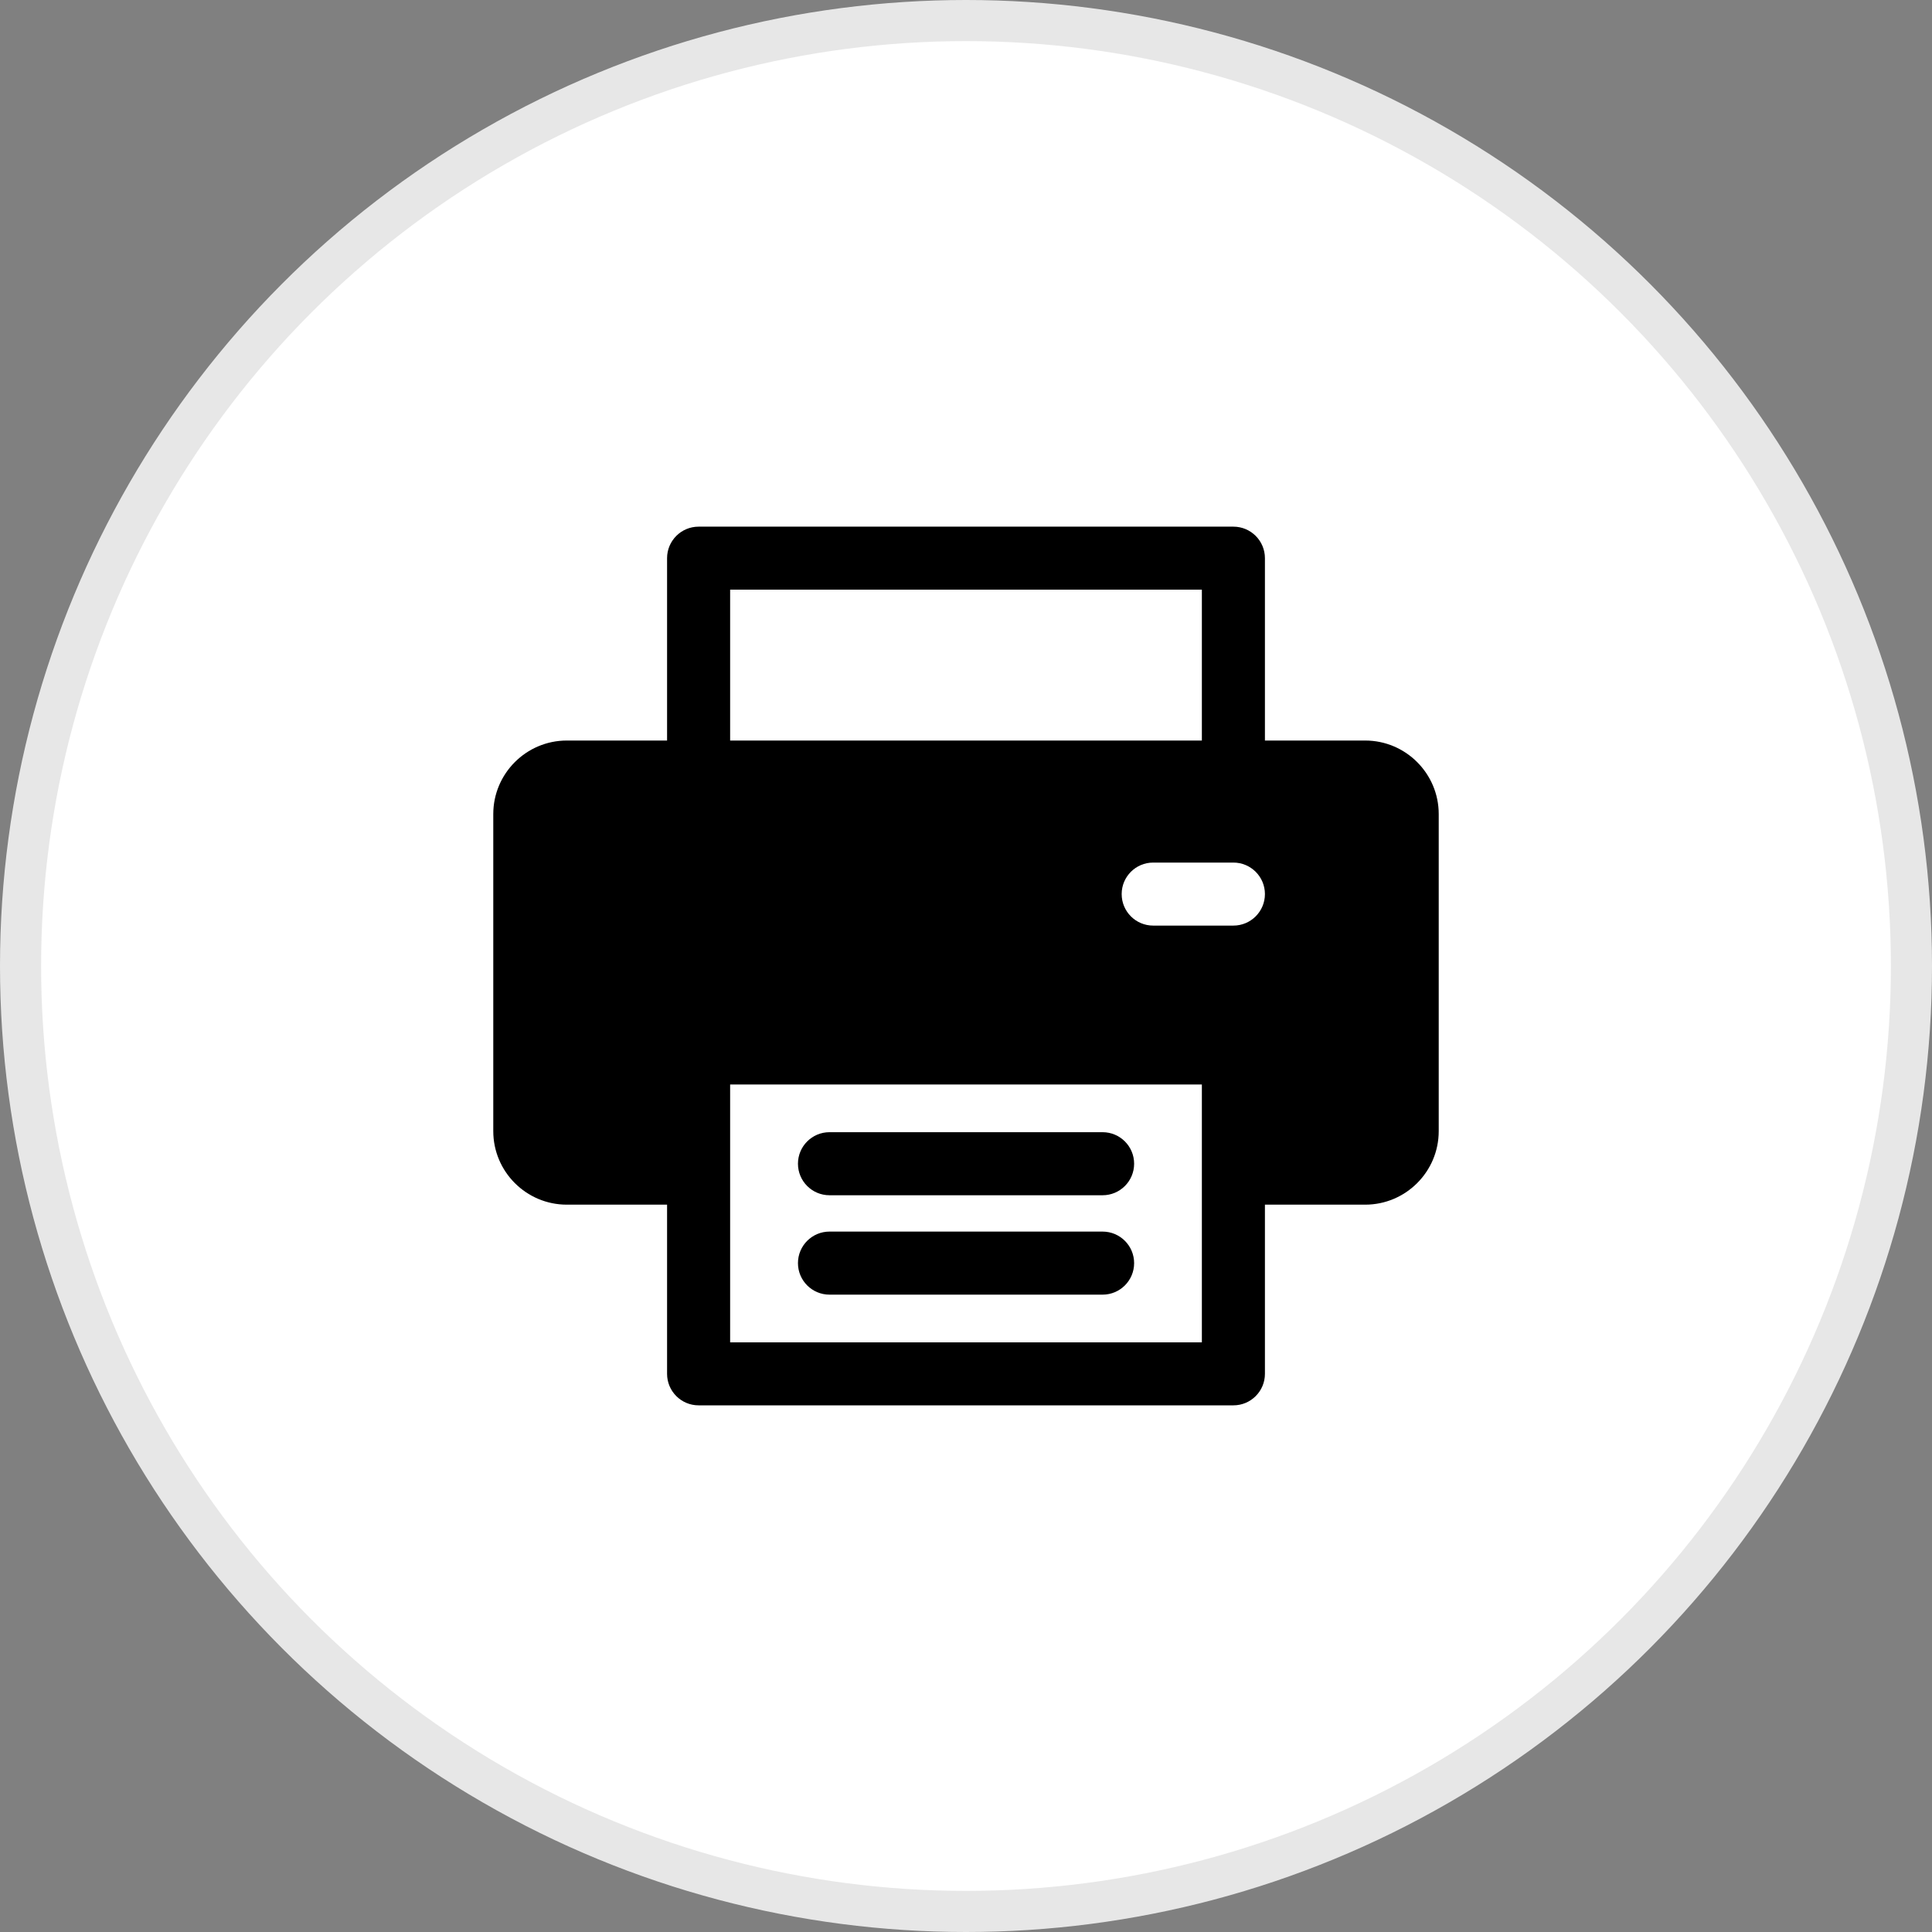
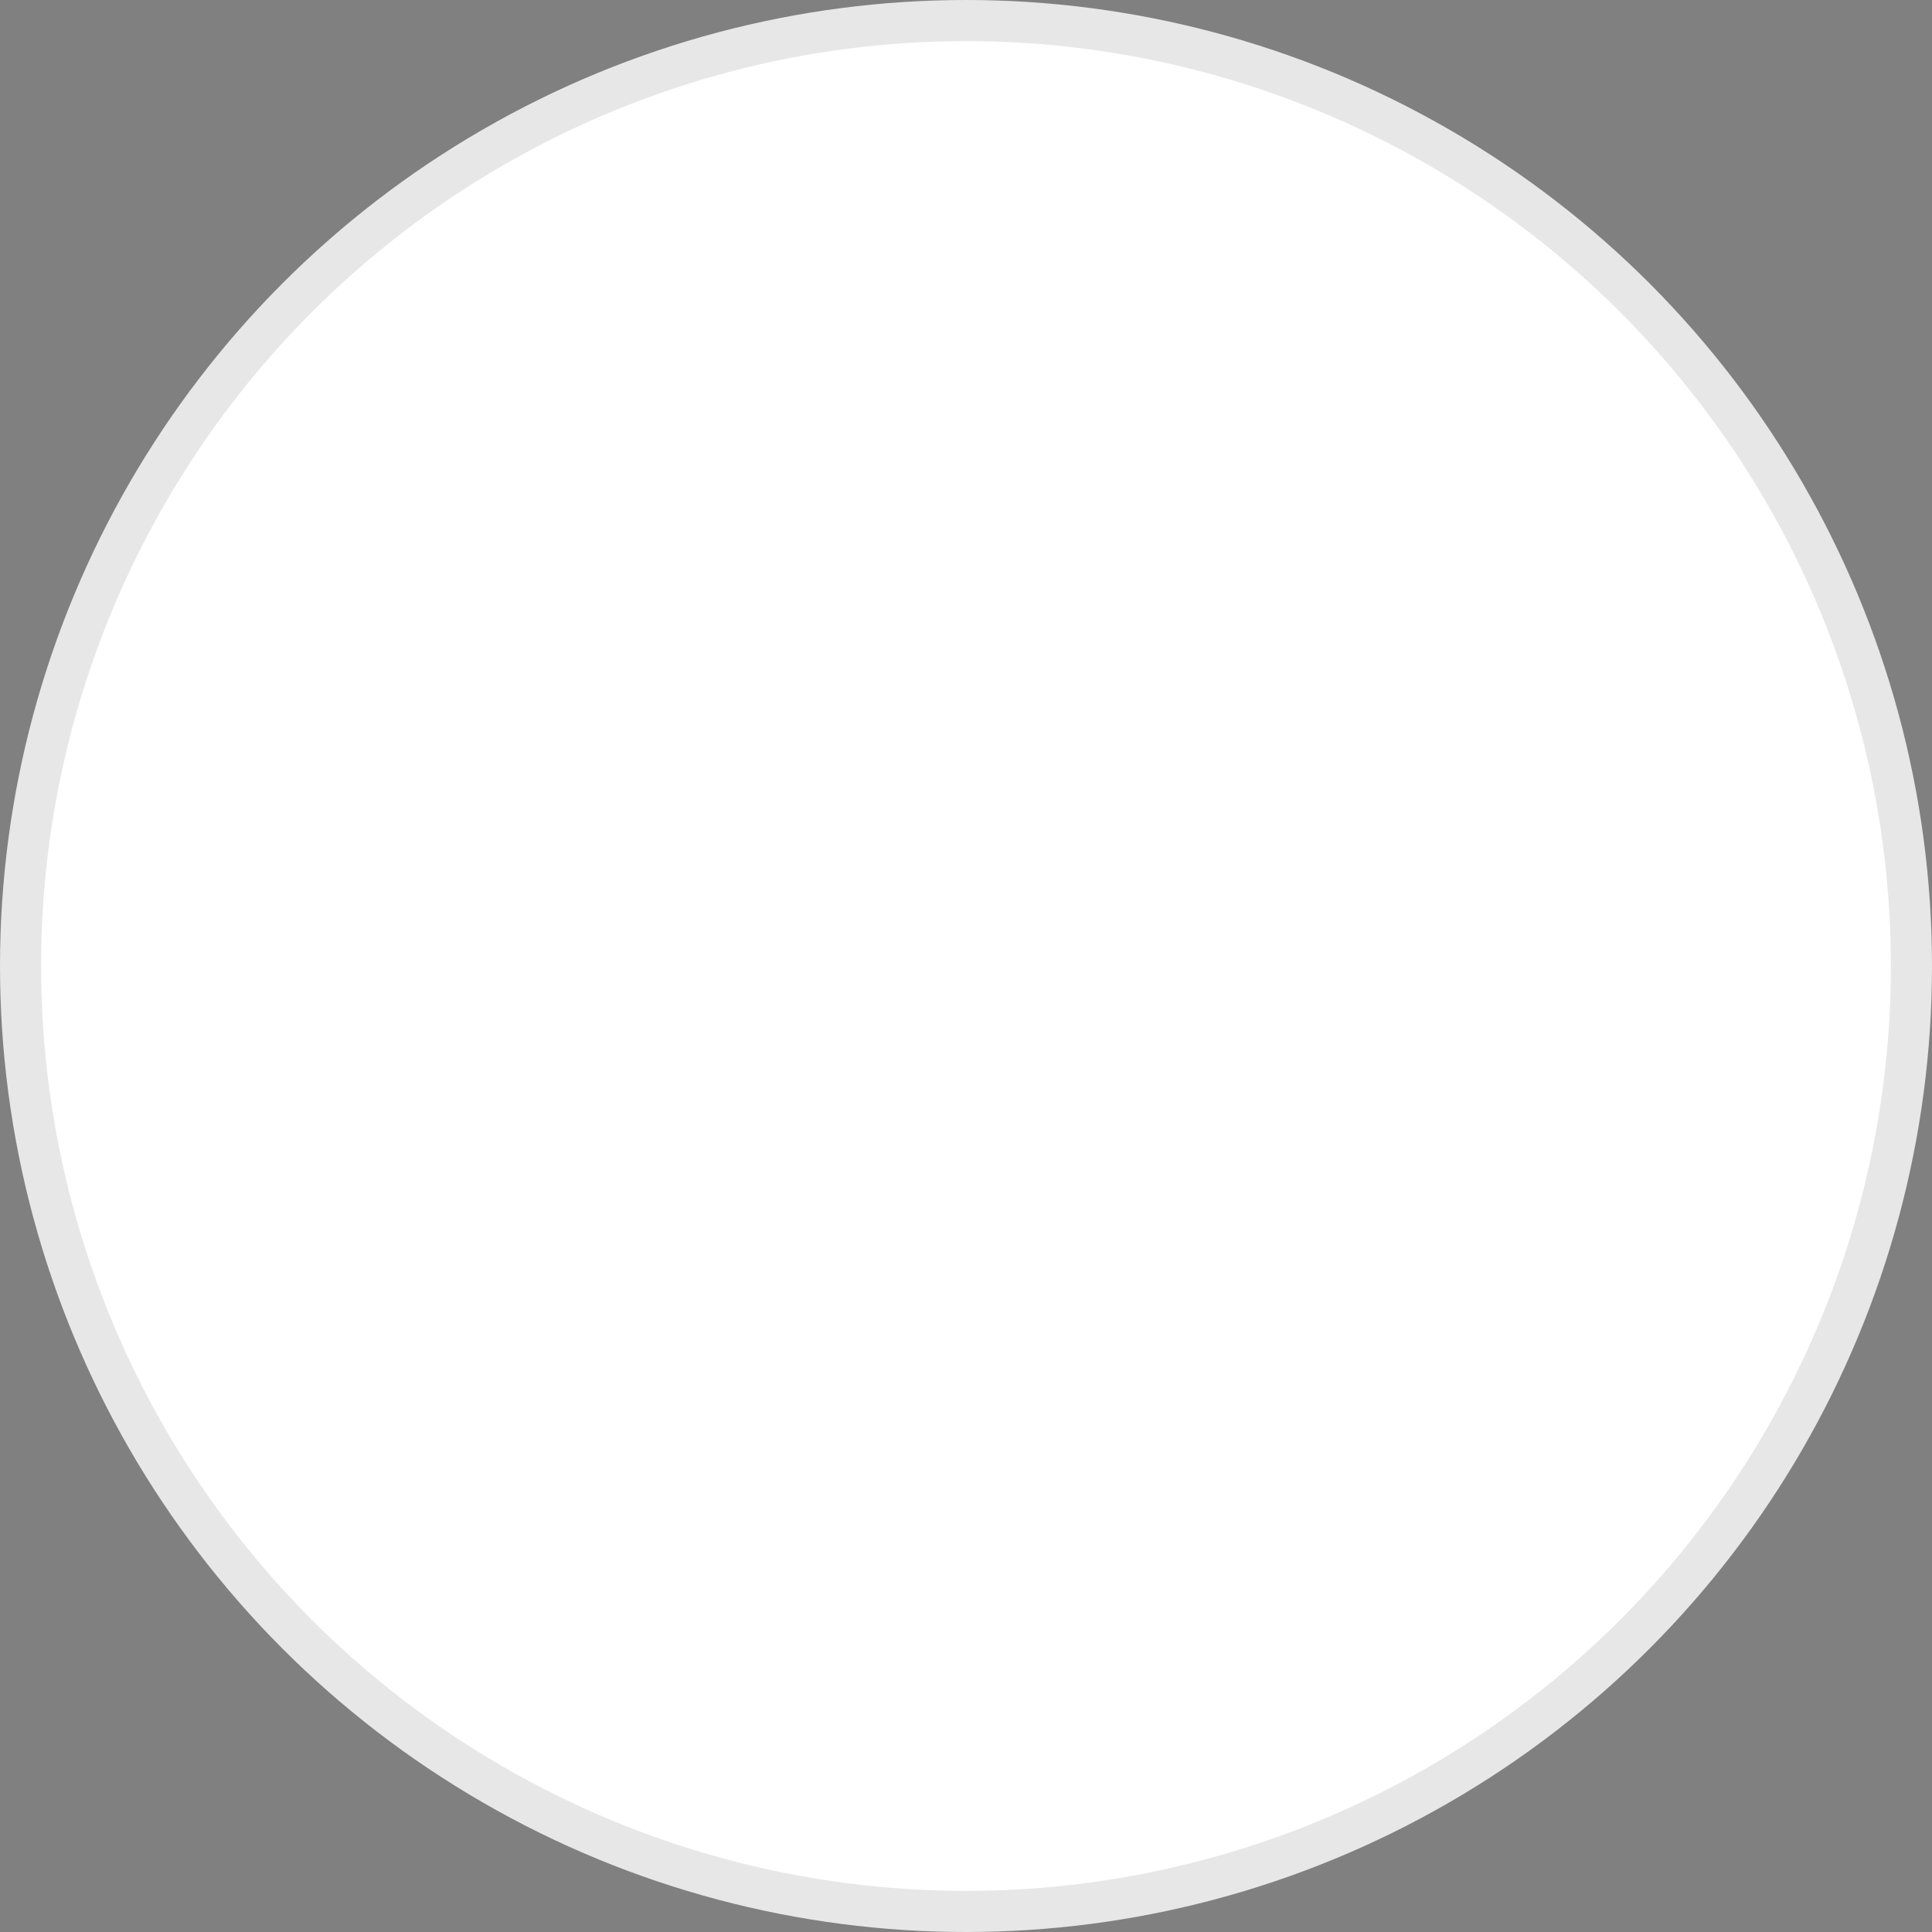
<svg xmlns="http://www.w3.org/2000/svg" width="47" height="47" viewBox="0 0 47 47" fill="none">
  <rect x="0" y="0" width="47" height="47" fill="#808080" stroke="none" />
  <circle cx="23.5" cy="23.5" r="23" fill="white" stroke="#E7E7E7" />
  <g clip-path="url(#clip0_1064_400)">
-     <path d="M26.823 29.961H20.179C19.755 29.961 19.412 30.305 19.412 30.728C19.412 31.151 19.755 31.495 20.179 31.495H26.823C27.247 31.495 27.59 31.151 27.59 30.728C27.59 30.305 27.247 29.961 26.823 29.961Z" fill="black" />
-     <path d="M26.823 27.543H20.179C19.755 27.543 19.412 27.887 19.412 28.31C19.412 28.733 19.755 29.077 20.179 29.077H26.823C27.247 29.077 27.59 28.733 27.59 28.31C27.59 27.887 27.247 27.543 26.823 27.543Z" fill="black" />
-     <path d="M33.211 18.015H30.772V13.578C30.772 13.155 30.428 12.812 30.005 12.812H16.995C16.572 12.812 16.228 13.155 16.228 13.578V18.015H13.789C12.803 18.015 12 18.818 12 19.804V27.517C12 28.504 12.803 29.306 13.789 29.306H16.228V33.422C16.228 33.845 16.572 34.188 16.995 34.188H30.005C30.428 34.188 30.772 33.845 30.772 33.422V29.306H33.211C34.197 29.306 35 28.504 35 27.517V19.804C35 18.818 34.197 18.015 33.211 18.015ZM17.762 14.345H29.238V18.015H17.762V14.345ZM29.238 32.655H17.762C17.762 32.505 17.762 26.568 17.762 26.383H29.238C29.238 26.573 29.238 32.511 29.238 32.655ZM30.005 22.517H28.053C27.63 22.517 27.287 22.174 27.287 21.75C27.287 21.327 27.63 20.984 28.053 20.984H30.005C30.428 20.984 30.772 21.327 30.772 21.75C30.772 22.174 30.428 22.517 30.005 22.517Z" fill="black" />
-   </g>
+     </g>
  <defs>
    <clipPath id="clip0_1064_400">
-       <rect width="23" height="23" fill="white" transform="translate(12 12)" />
-     </clipPath>
+       </clipPath>
  </defs>
</svg>